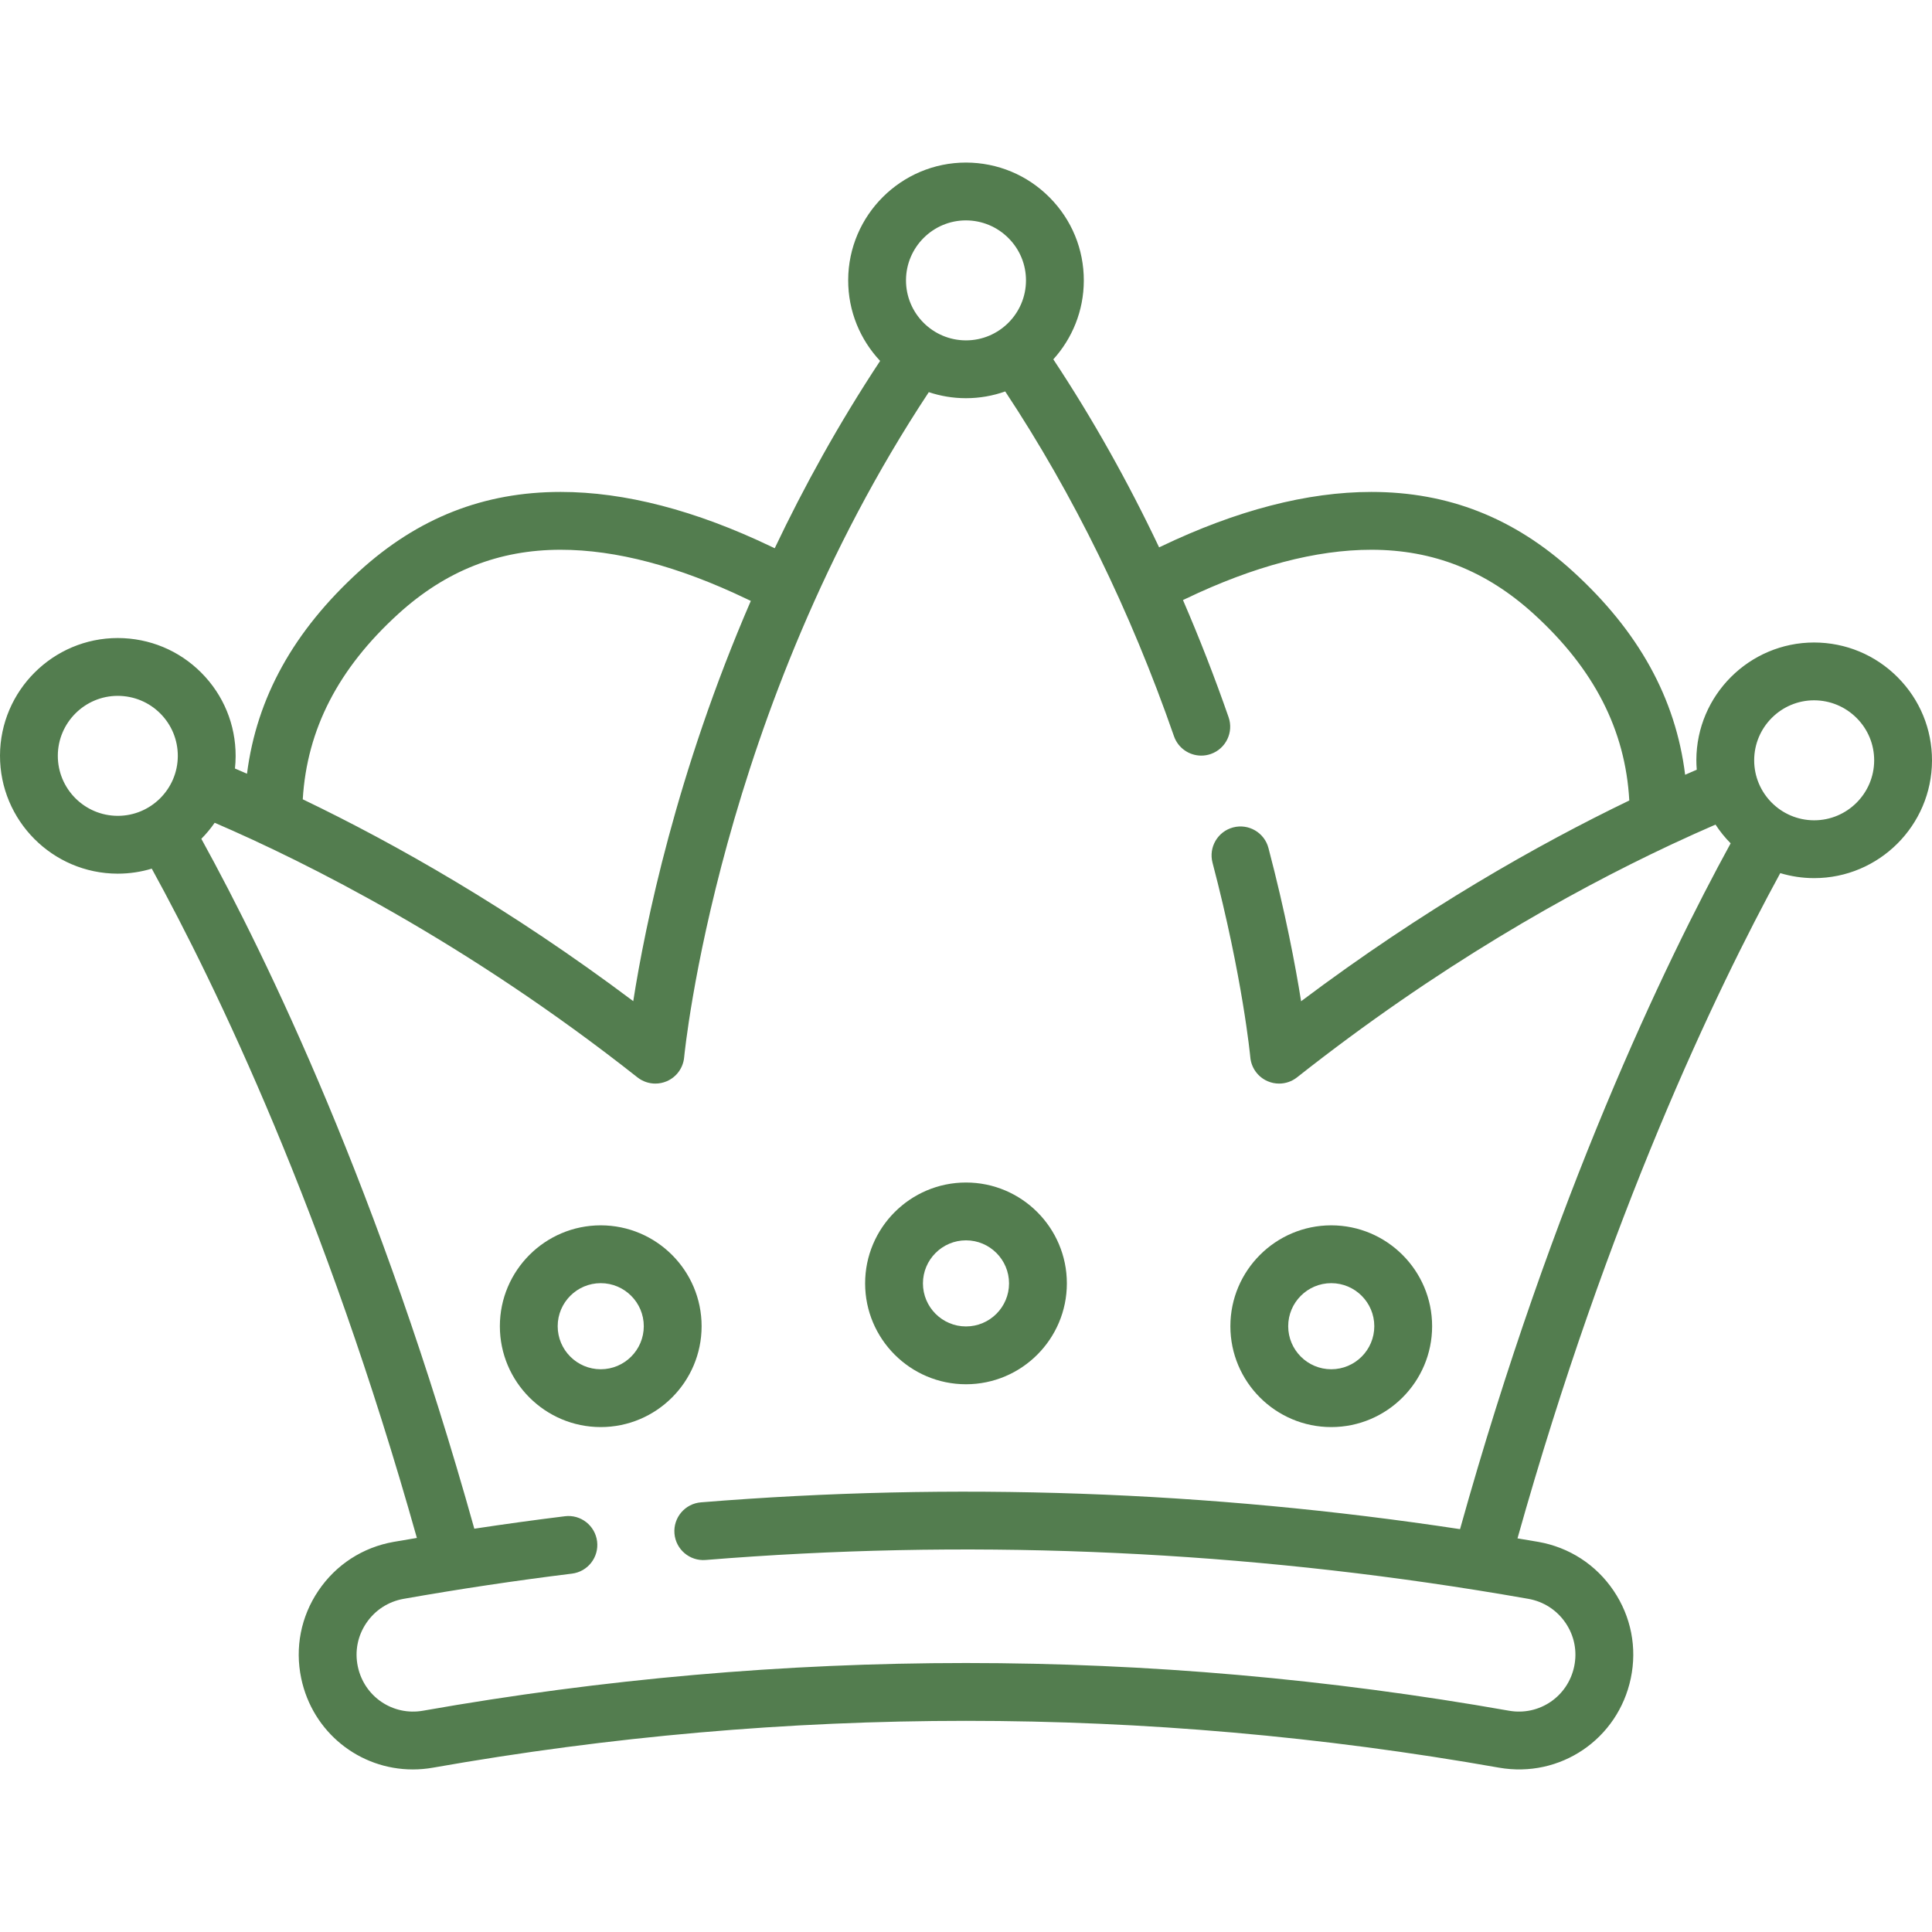
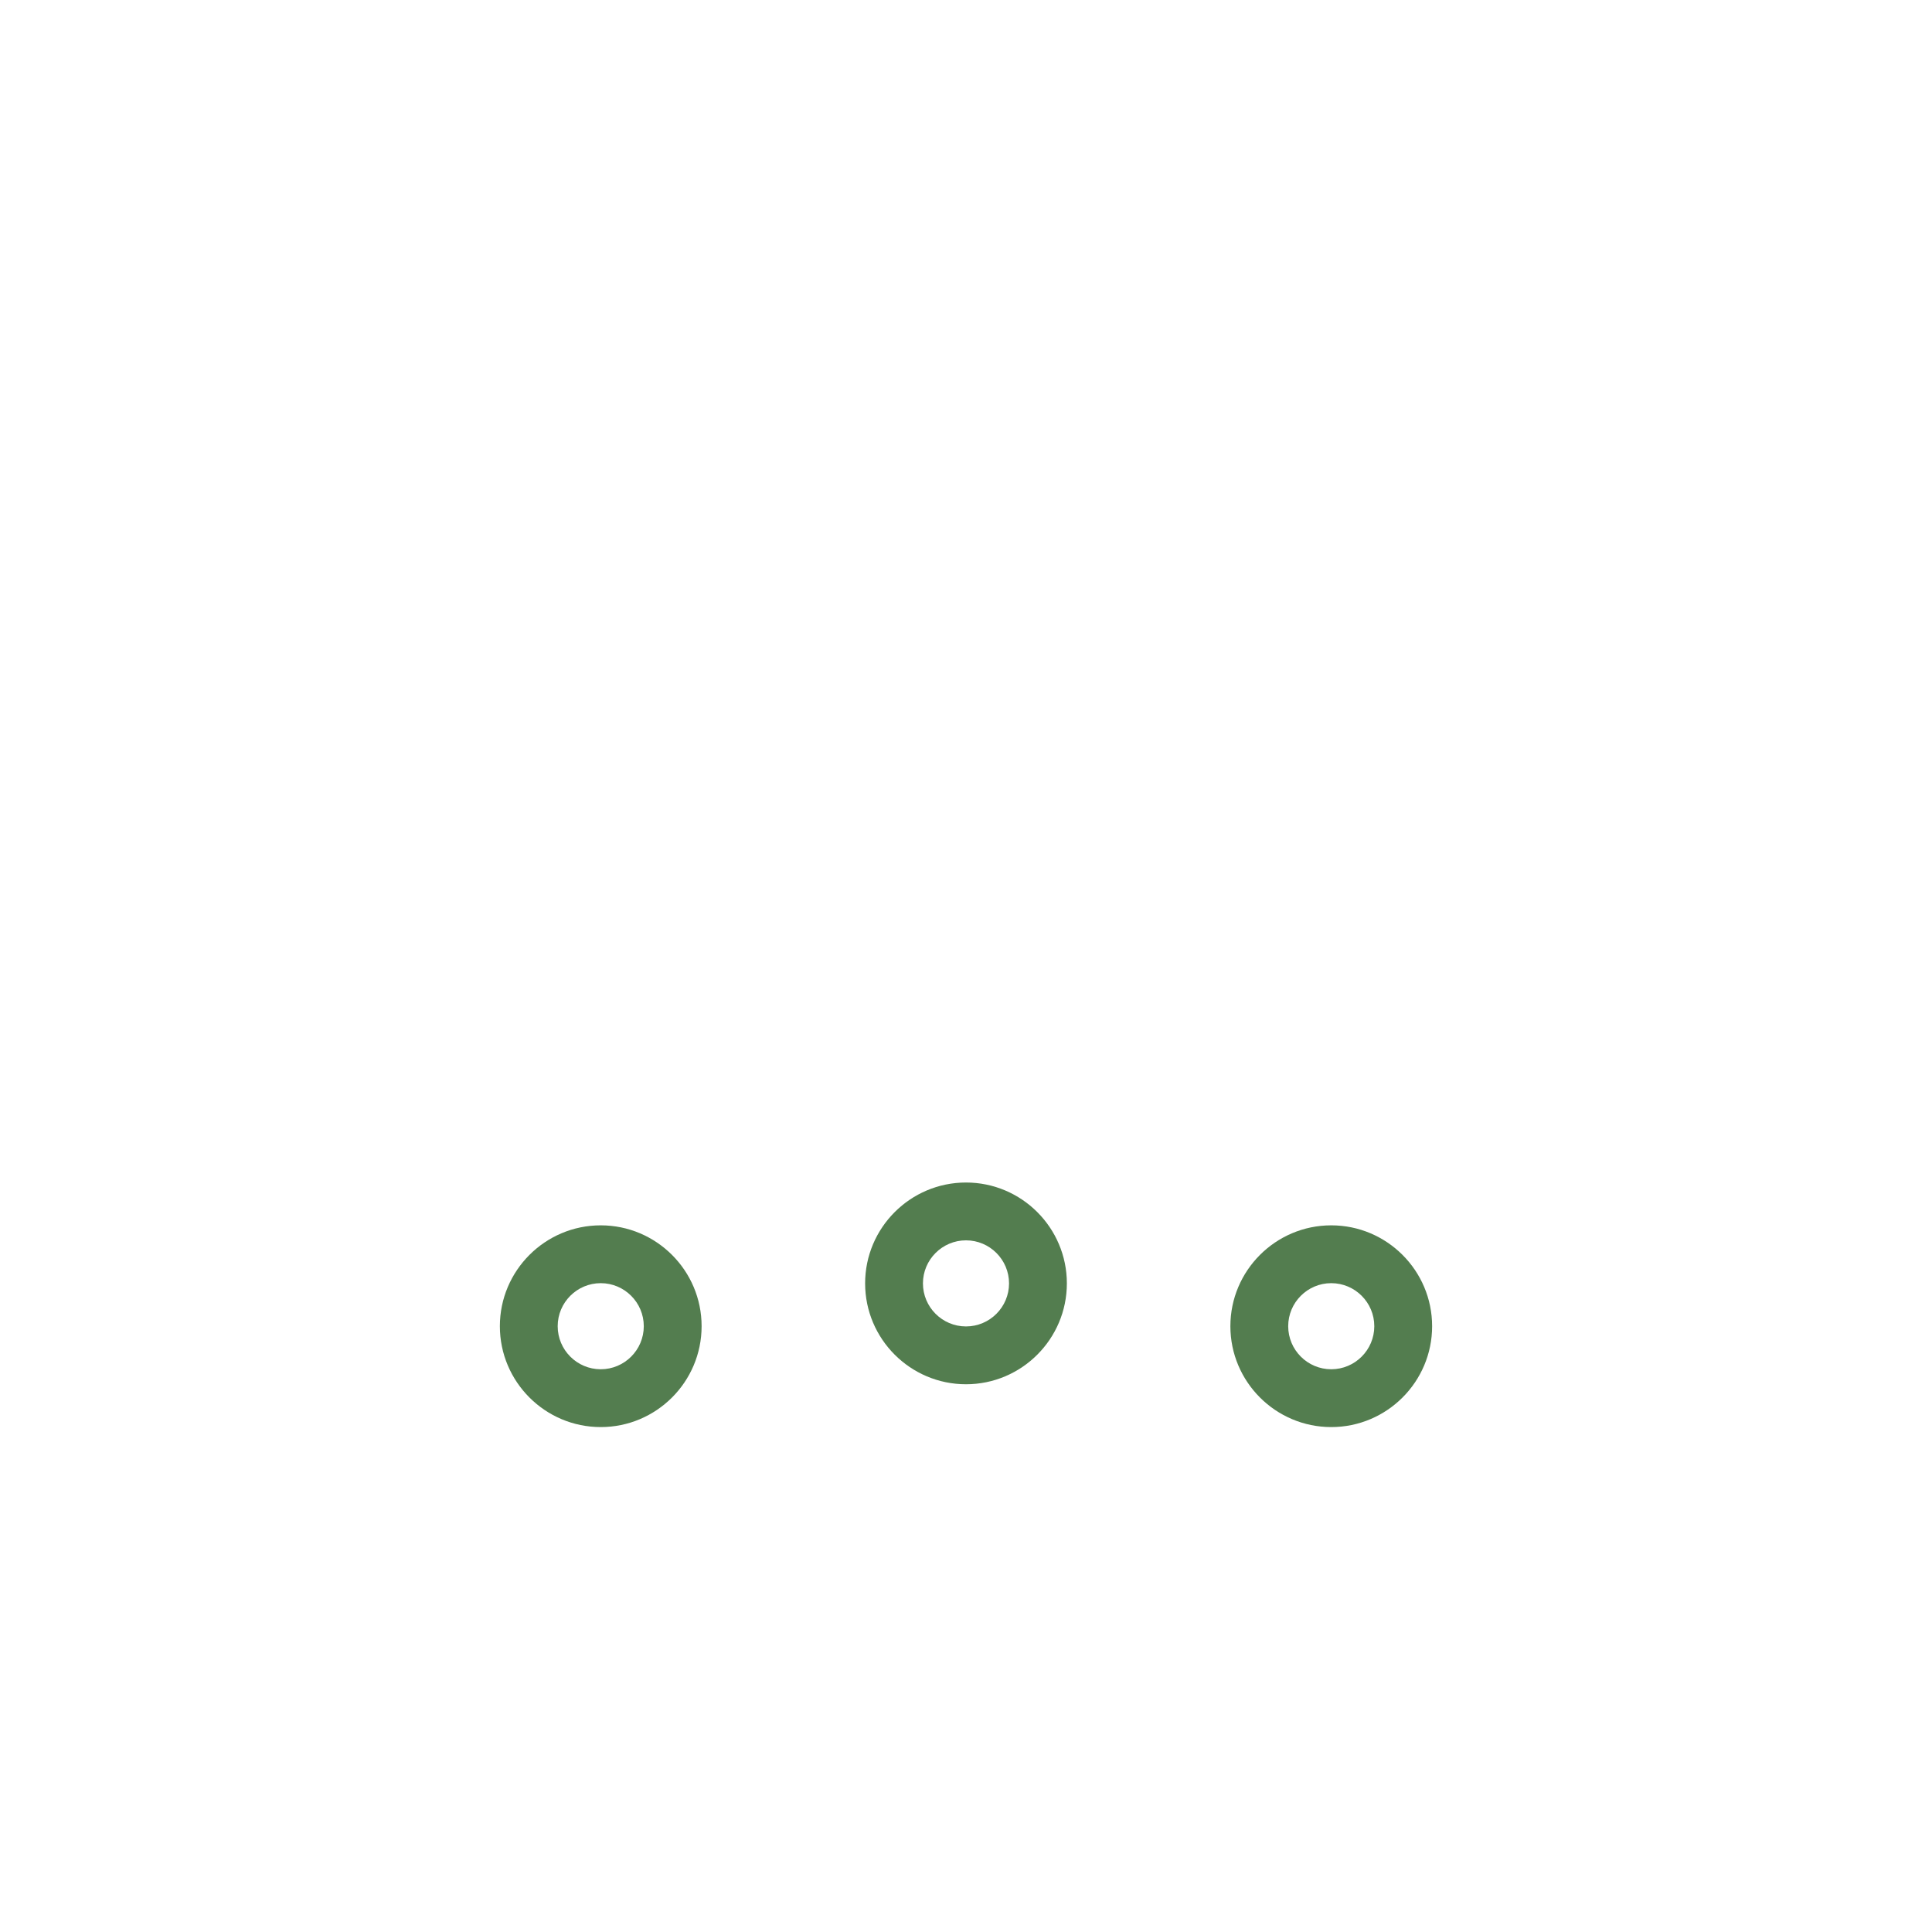
<svg xmlns="http://www.w3.org/2000/svg" id="Capa_1" x="0px" y="0px" viewBox="0 0 512.001 512.001" style="enable-background:new 0 0 512.001 512.001;" xml:space="preserve" width="512px" height="512px">
  <g>
    <g>
      <g>
        <path d="M159.202,324.728c-14.74,0-26.732,11.992-26.732,26.731c0,14.74,11.992,26.732,26.732,26.732s26.732-11.992,26.732-26.732 C185.934,336.72,173.942,324.728,159.202,324.728z M159.202,362.868c-6.29,0-11.408-5.118-11.408-11.408 s5.117-11.407,11.408-11.407c6.29,0,11.408,5.117,11.408,11.407S165.493,362.868,159.202,362.868z" data-original="#000000" class="active-path" data-old_color="#000000" fill="#537D4F" />
      </g>
    </g>
    <g>
      <g>
        <path d="M352.796,324.728c-14.74,0-26.732,11.992-26.732,26.731c0,14.74,11.992,26.732,26.732,26.732s26.732-11.992,26.732-26.732 C379.527,336.72,367.536,324.728,352.796,324.728z M352.796,362.868c-6.29,0-11.408-5.118-11.408-11.408 s5.117-11.407,11.408-11.407c6.29,0,11.408,5.117,11.408,11.407C364.203,357.75,359.086,362.868,352.796,362.868z" data-original="#000000" class="active-path" data-old_color="#000000" fill="#537D4F" />
      </g>
    </g>
    <g>
      <g>
-         <path d="M255.999,313.38c-14.74,0-26.732,11.992-26.732,26.732c0,14.739,11.992,26.731,26.732,26.731s26.732-11.992,26.732-26.731 C282.731,325.372,270.739,313.38,255.999,313.38z M255.999,351.519c-6.29,0-11.408-5.117-11.408-11.407 c0-6.29,5.117-11.408,11.408-11.408c6.29,0,11.408,5.118,11.408,11.408C267.407,346.402,262.289,351.519,255.999,351.519z" data-original="#000000" class="active-path" data-old_color="#000000" fill="#537D4F" />
+         <path d="M255.999,313.38c-14.74,0-26.732,11.992-26.732,26.732c0,14.739,11.992,26.731,26.732,26.731s26.732-11.992,26.732-26.731 C282.731,325.372,270.739,313.38,255.999,313.38M255.999,351.519c-6.29,0-11.408-5.117-11.408-11.407 c0-6.29,5.117-11.408,11.408-11.408c6.29,0,11.408,5.118,11.408,11.408C267.407,346.402,262.289,351.519,255.999,351.519z" data-original="#000000" class="active-path" data-old_color="#000000" fill="#537D4F" />
      </g>
    </g>
    <g>
      <g>
-         <path d="M502.89,179.472c-5.895-5.914-13.742-9.183-22.117-9.205c-17.17,0-31.175,13.969-31.22,31.141 c-0.002,0.866,0.04,1.722,0.108,2.571c-1.011,0.434-2.04,0.882-3.082,1.34c-2.522-20.329-12.353-38.078-29.836-53.979 c-15.517-14.112-32.961-20.973-53.329-20.973c-16.955,0-35.71,4.866-55.711,14.445l-0.523,0.248 c-8.335-17.558-17.697-34.216-28.038-49.831c5-5.524,8.06-12.835,8.081-20.844c0.022-8.335-3.213-16.184-9.108-22.099 c-5.895-5.914-13.742-9.183-22.116-9.205c-17.171,0-31.177,13.969-31.222,31.141c-0.022,8.279,3.203,15.817,8.465,21.425 c-10.979,16.619-20.198,33.372-27.93,49.64c-0.091-0.042-0.184-0.082-0.275-0.124l-0.651-0.308 c-20.055-9.613-38.829-14.488-55.799-14.488c-20.369,0-37.813,6.86-53.329,20.973c-17.405,15.831-27.224,33.49-29.801,53.706 c-1.081-0.472-2.146-0.933-3.193-1.381c0.116-1.077,0.179-2.169,0.182-3.275c0.022-8.34-3.205-16.19-9.087-22.103 c-5.882-5.912-13.736-9.18-22.138-9.202c-17.17,0-31.176,13.969-31.221,31.141c-0.045,17.217,13.925,31.26,31.141,31.304 c0.006,0,0.077,0,0.084,0c3.126,0,6.145-0.468,8.996-1.329c17.175,31.279,46.024,91.174,70.256,177.37 c-2.052,0.347-4.109,0.683-6.152,1.044c-8.198,1.446-15.279,6.035-19.937,12.924c-4.646,6.869-6.266,15.121-4.563,23.236 c3.009,14.338,15.463,24.146,29.571,24.146c1.767,0,3.56-0.154,5.364-0.472c93.72-16.541,188.761-16.54,282.481-0.001 c16.204,2.854,31.548-7.539,34.935-23.673c1.703-8.115,0.083-16.368-4.563-23.236c-4.659-6.889-11.739-11.478-19.937-12.924 c-1.84-0.324-3.684-0.617-5.525-0.929c24.01-85.436,52.603-145.083,69.638-176.299c2.823,0.85,5.811,1.318,8.906,1.326 c0.006,0,0.077,0,0.084,0c17.171,0,31.177-13.969,31.222-31.14C512.021,193.236,508.786,185.387,502.89,179.472z M255.978,58.405 c4.266,0.011,8.273,1.68,11.282,4.699c3.001,3.012,4.649,7.005,4.638,11.242c-0.023,8.743-7.155,15.857-15.898,15.857h-0.052 c-8.762-0.027-15.871-7.176-15.848-15.941C240.123,65.519,247.255,58.405,255.978,58.405z M105.567,162.677 c12.566-11.429,26.637-16.985,43.018-16.985c14.659,0,31.204,4.368,49.209,12.997l0.759,0.359 c0.142,0.065,0.282,0.126,0.424,0.191c-19.786,45.715-28.003,85.959-31.158,106.078c-32.657-24.528-63.098-41.735-87.583-53.491 C81.344,193.277,89.651,177.153,105.567,162.677z M31.224,216.206h-0.052c-8.763-0.027-15.872-7.176-15.849-15.941 c0.023-8.743,7.154-15.857,15.876-15.857c4.288,0.011,8.299,1.676,11.294,4.687c2.995,3.01,4.638,7.007,4.627,11.254 C47.098,209.093,39.966,216.206,31.224,216.206z M386.926,405.239c-66.713-10.125-134.281-12.534-201.171-7.102 c-4.218,0.343-7.359,4.04-7.017,8.258c0.343,4.218,4.041,7.355,8.258,7.017c67.935-5.518,136.591-2.826,204.294,7.99 c0.1,0.016,0.199,0.035,0.298,0.047c4.479,0.717,8.954,1.469,13.424,2.257c4.075,0.719,7.593,2.998,9.905,6.418 c2.301,3.401,3.103,7.486,2.26,11.503c-1.678,7.992-9.264,13.139-17.274,11.731c-95.488-16.853-192.32-16.852-287.808,0.001 c-8.01,1.408-15.597-3.74-17.275-11.732c-0.843-4.017-0.041-8.102,2.26-11.503c2.313-3.42,5.83-5.699,9.905-6.418 c14.765-2.604,29.766-4.85,44.585-6.675c4.2-0.517,7.186-4.341,6.668-8.541c-0.518-4.2-4.345-7.199-8.541-6.667 c-7.97,0.981-15.989,2.089-23.999,3.301c-24.865-89.011-54.732-150.84-72.341-182.829c1.299-1.308,2.482-2.731,3.535-4.251 c24.432,10.53,66.66,31.647,112.039,67.472c1.376,1.085,3.052,1.647,4.746,1.647c1.023,0,2.053-0.206,3.025-0.623 c2.582-1.109,4.351-3.545,4.607-6.344c0.084-0.926,8.972-91.73,64.834-176.27c3.075,1.026,6.358,1.593,9.772,1.602 c0.006,0,0.077,0,0.084,0c3.643,0,7.14-0.635,10.395-1.789c18.11,27.357,33.142,58.058,44.721,91.361 c1.1,3.165,4.066,5.148,7.237,5.148c0.835,0,1.684-0.138,2.517-0.427c3.997-1.39,6.111-5.756,4.721-9.753 c-3.689-10.61-7.73-20.959-12.088-31.045c0.006-0.003,0.011-0.005,0.017-0.007l0.771-0.366 c17.95-8.597,34.478-12.957,49.123-12.957c16.381,0,30.452,5.556,43.018,16.986c16.002,14.553,24.315,30.778,25.351,49.459 c-24.318,11.724-54.557,28.855-86.974,53.203c-1.511-9.493-4.167-23.528-8.653-40.603c-1.075-4.092-5.267-6.537-9.358-5.463 c-4.092,1.075-6.539,5.265-5.463,9.358c8.028,30.551,9.993,51.356,10.012,51.56c0.253,2.8,2.021,5.237,4.604,6.347 c0.973,0.419,2.002,0.624,3.026,0.624c1.695,0,3.373-0.562,4.749-1.648c37.224-29.387,72.053-48.95,98.748-61.497 c0.251-0.103,0.496-0.216,0.733-0.344c4.002-1.872,7.815-3.584,11.424-5.147c1.169,1.788,2.511,3.454,4.012,4.964 C441.18,255.404,411.57,316.986,386.926,405.239z M480.777,217.388h-0.052c-8.762-0.027-15.871-7.176-15.848-15.941 c0.023-8.743,7.154-15.857,15.876-15.857c4.267,0.011,8.274,1.68,11.284,4.699c3.002,3.012,4.649,7.005,4.638,11.243 C496.652,210.275,489.52,217.388,480.777,217.388z" data-original="#000000" class="active-path" data-old_color="#000000" fill="#537D4F" />
-       </g>
+         </g>
    </g>
  </g>
</svg>